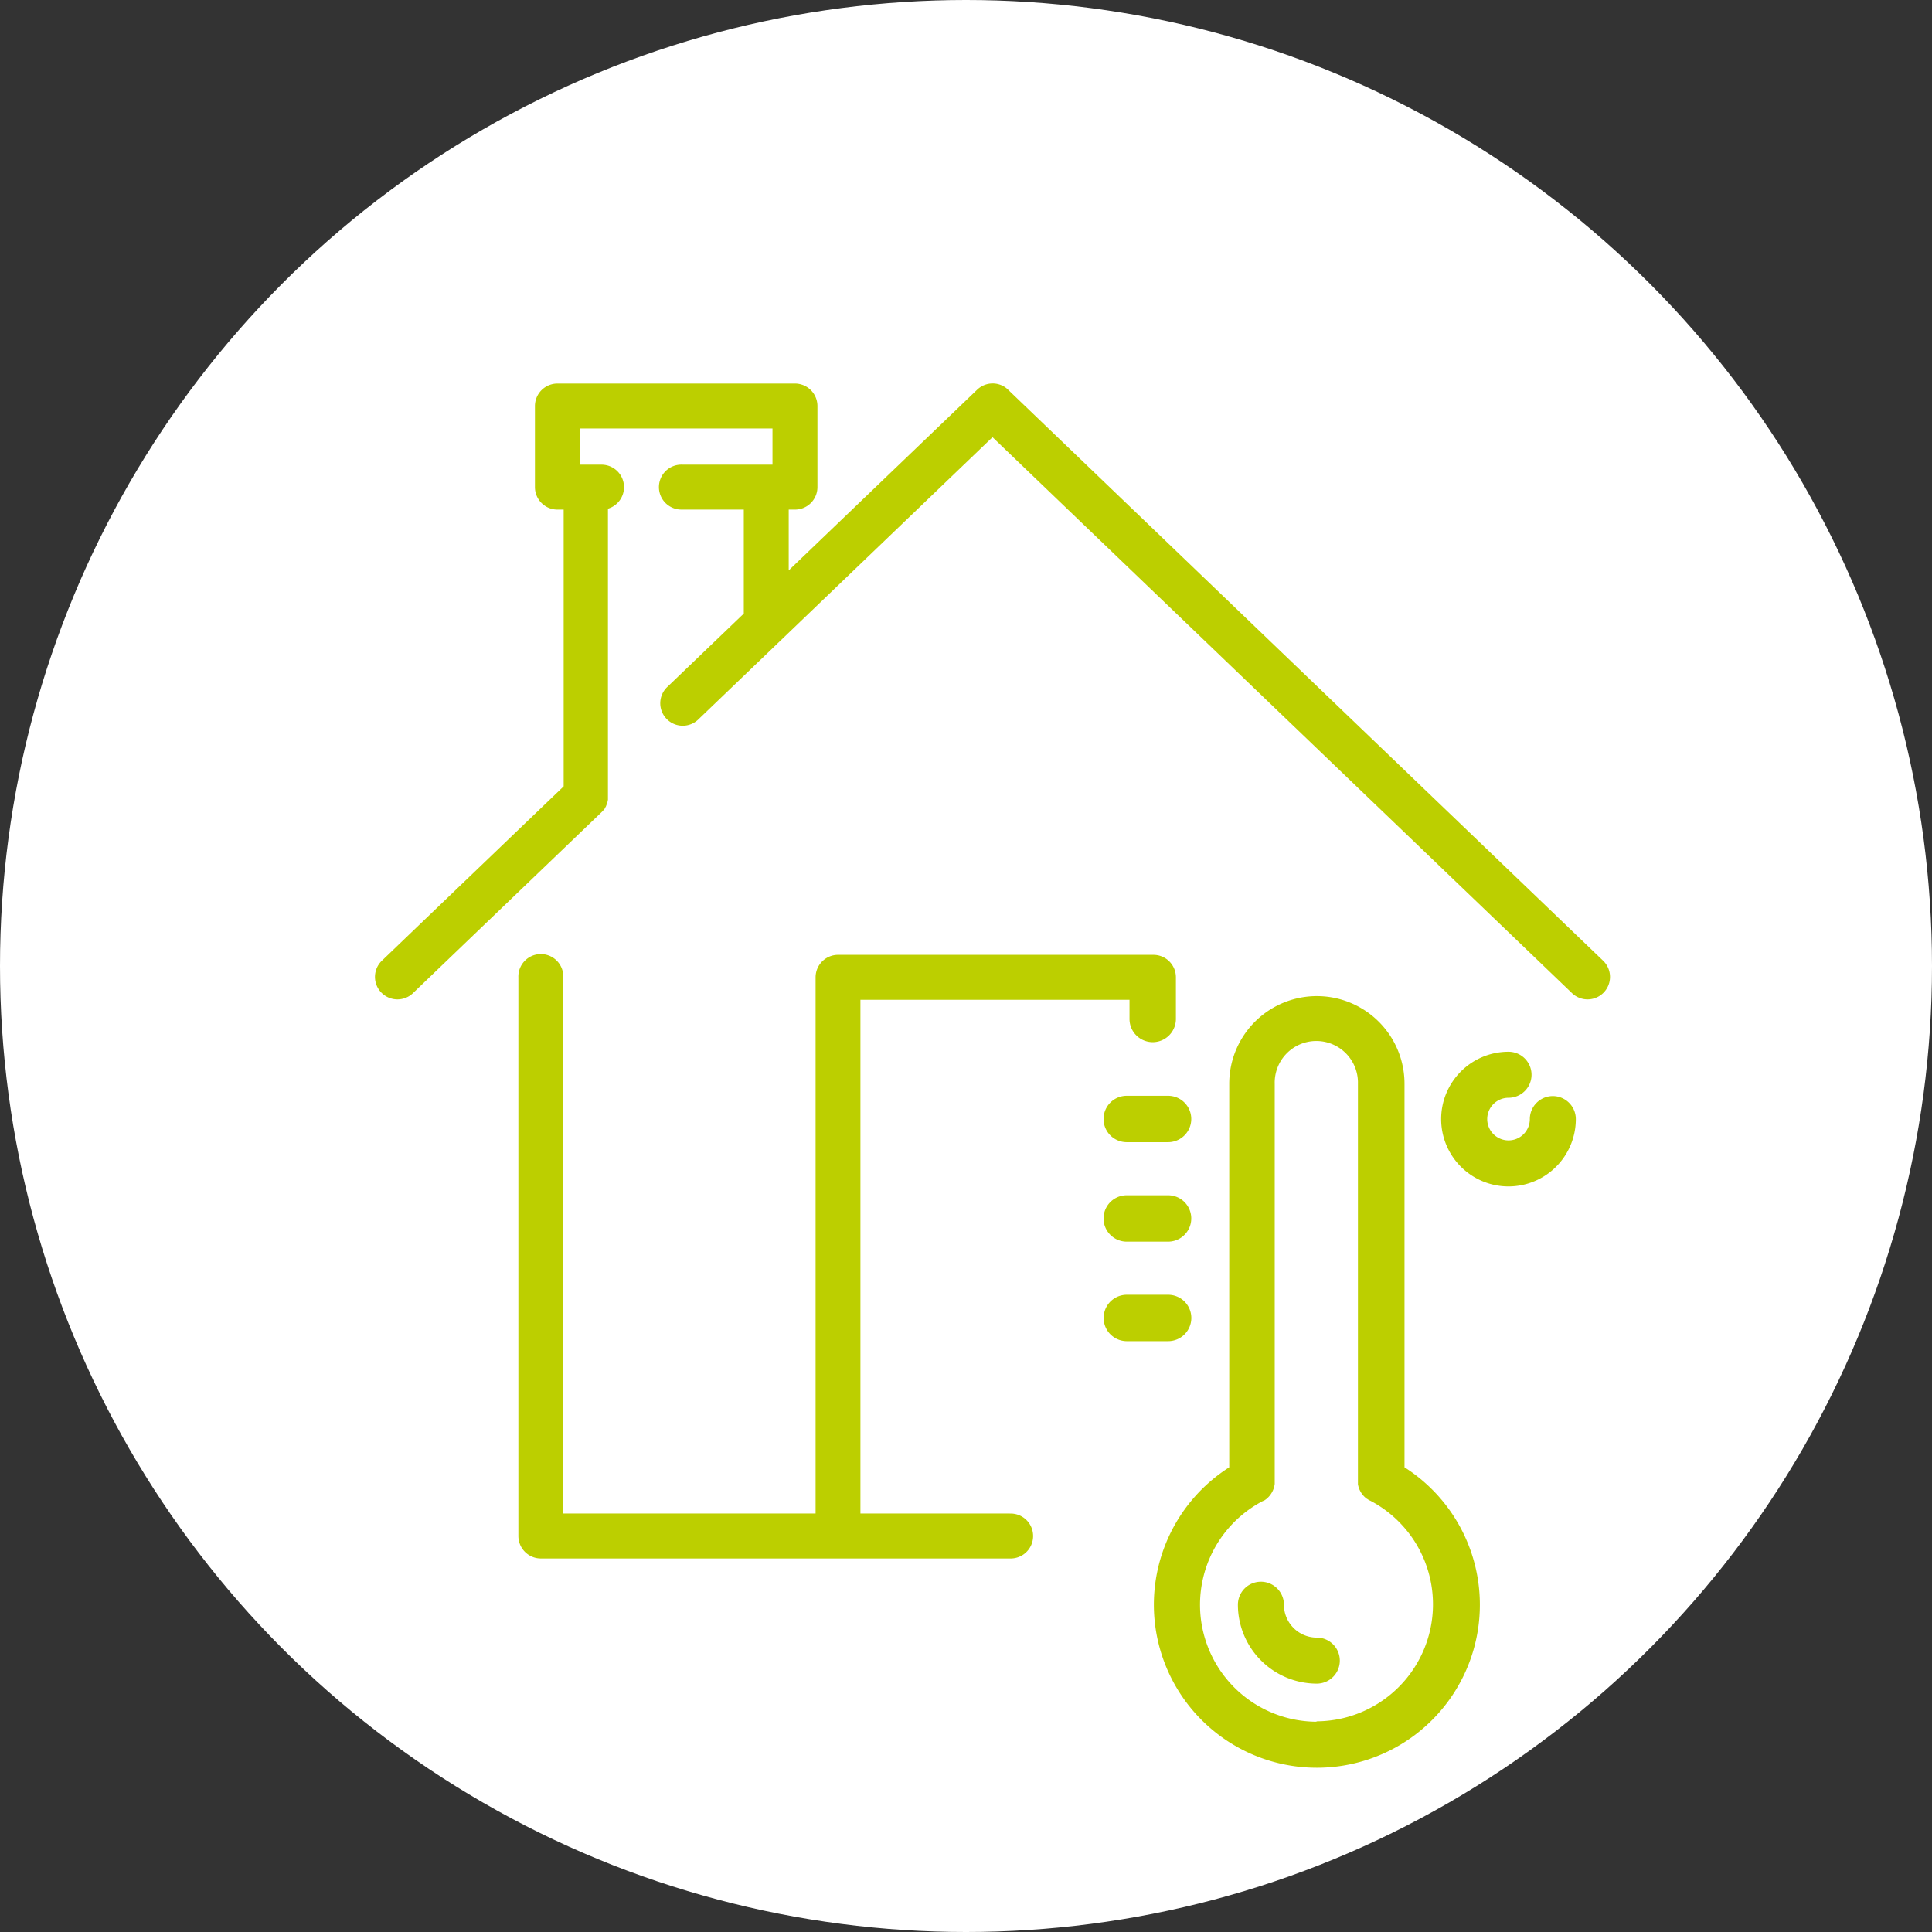
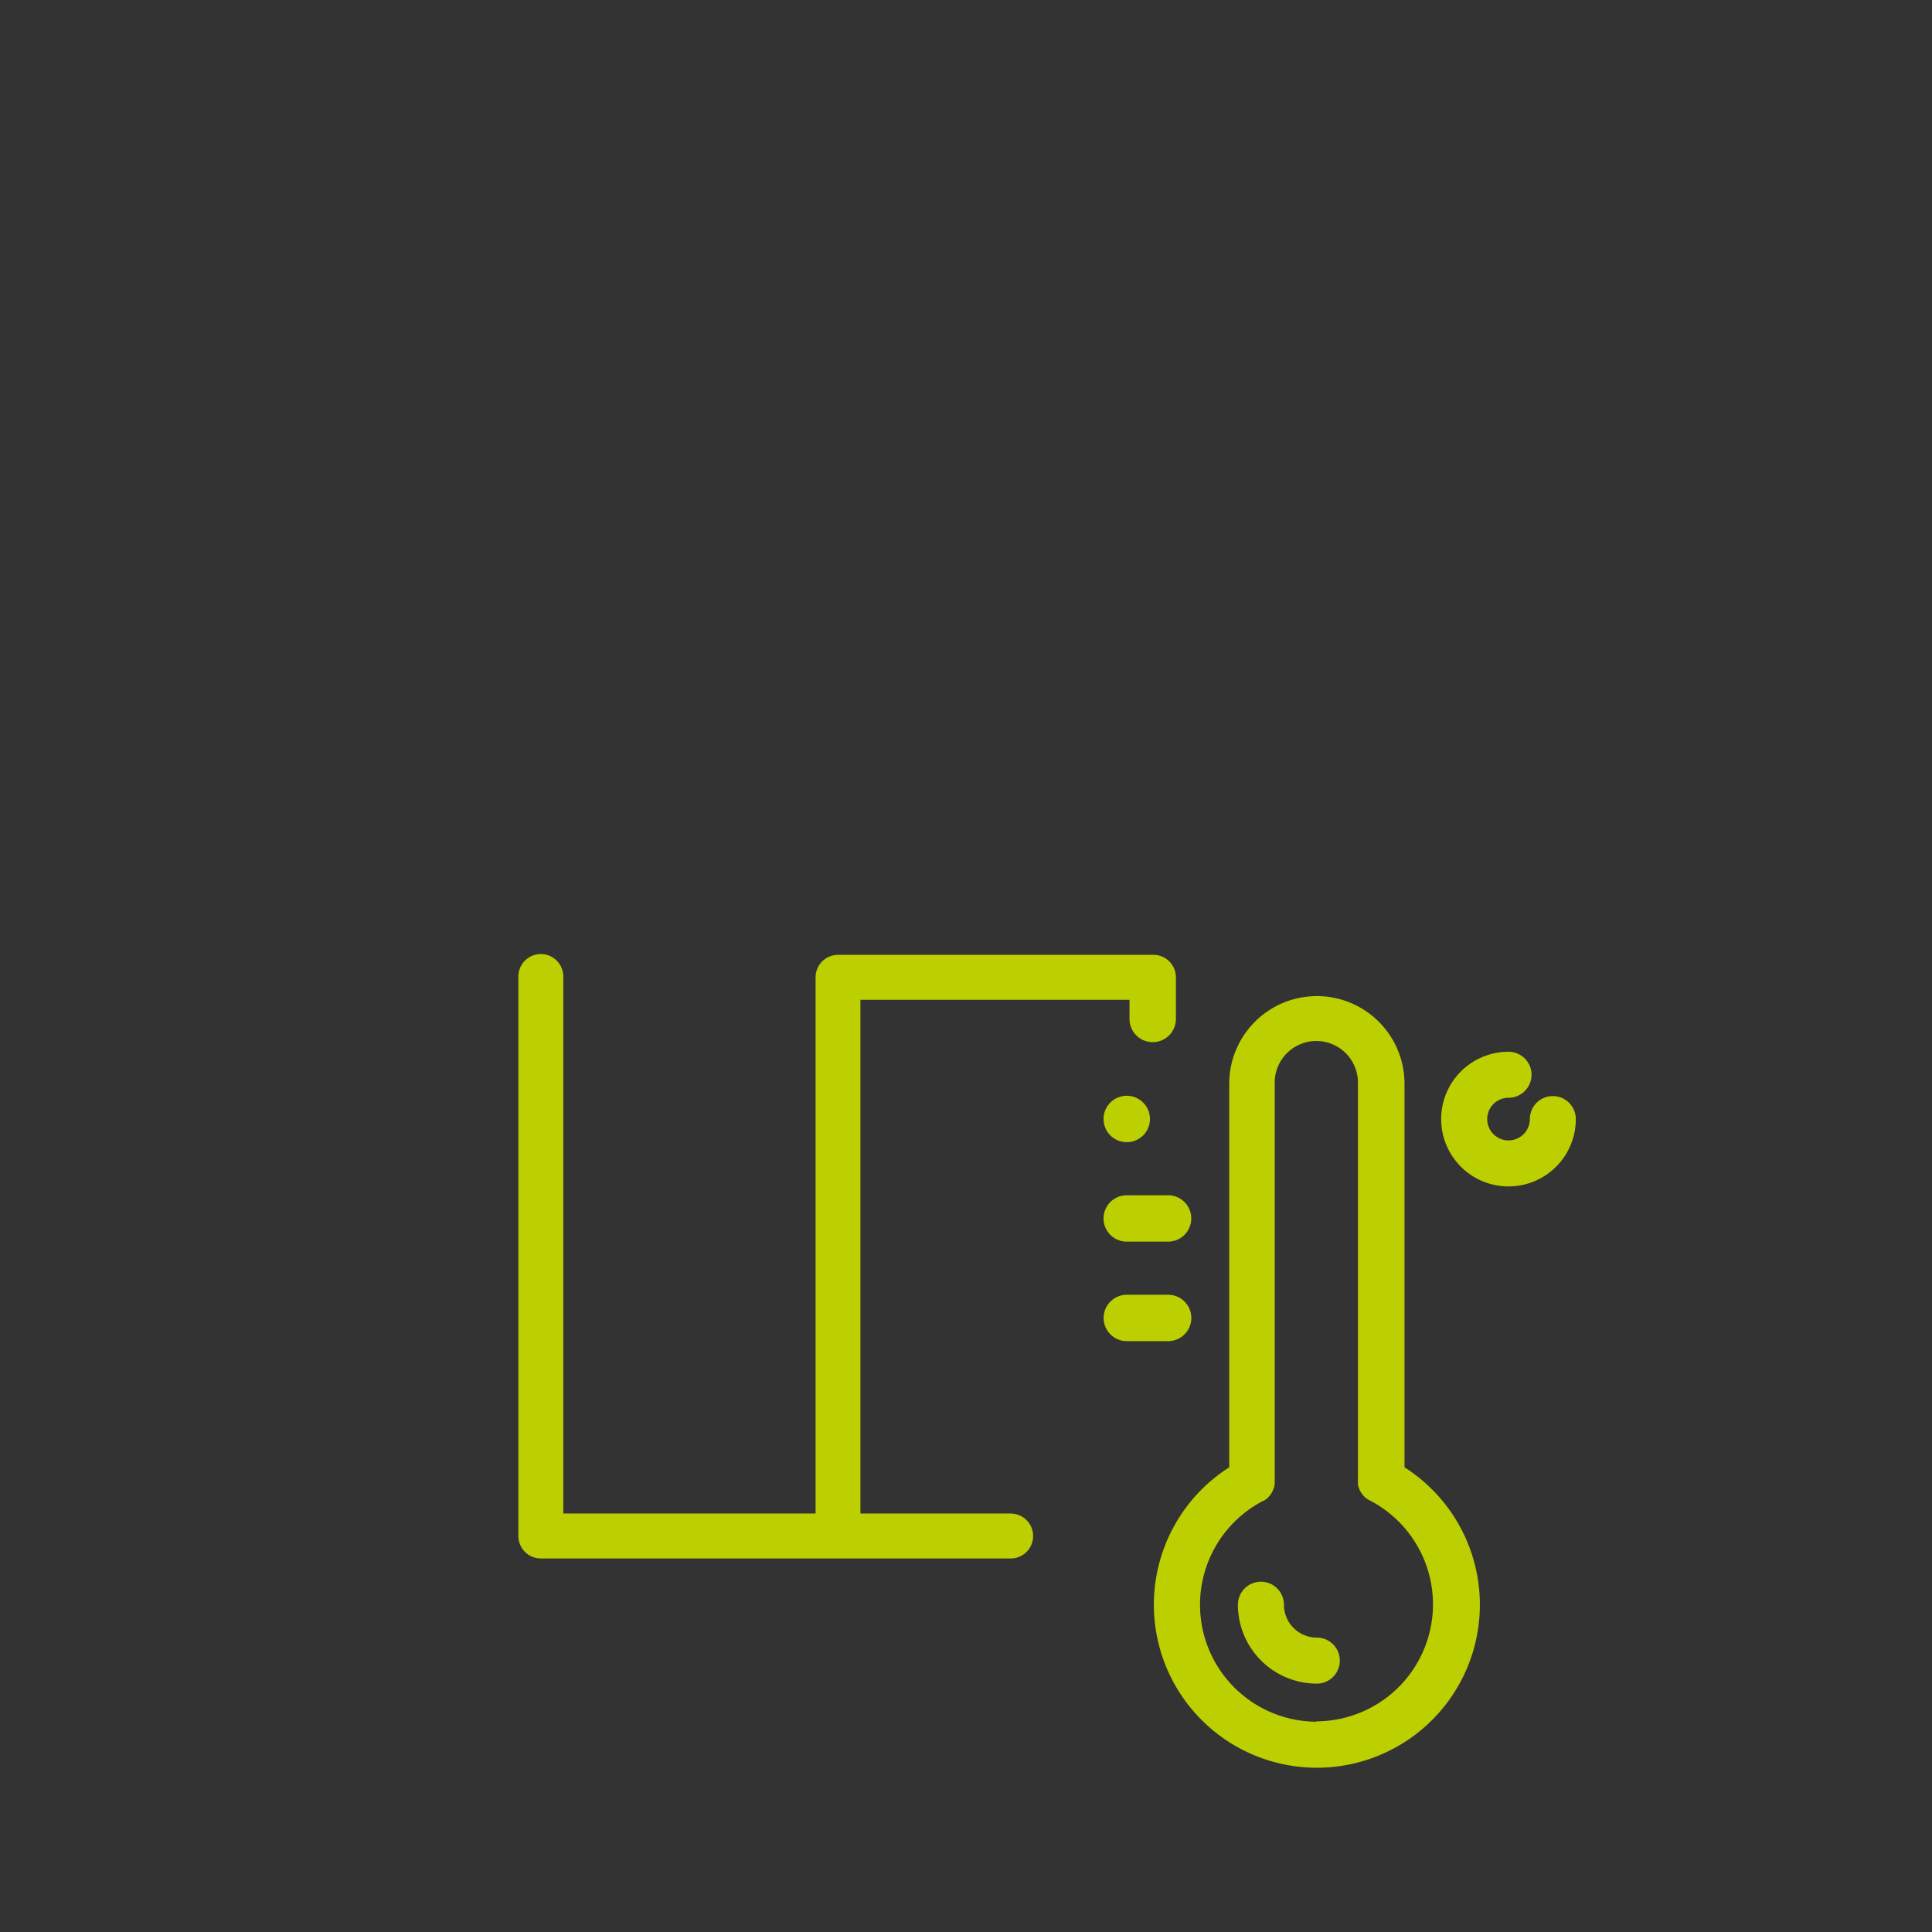
<svg xmlns="http://www.w3.org/2000/svg" width="68" height="68" viewBox="0 0 68 68">
  <rect x="0" y="0" width="68" height="68" fill="#333333" stroke="none" />
  <defs>
    <clipPath id="clip-path">
      <rect id="Rectangle_245" data-name="Rectangle 245" width="43.498" height="48.718" transform="translate(0 0)" fill="none" />
    </clipPath>
  </defs>
  <g id="Group_514" data-name="Group 514" transform="translate(-683 -1705)">
-     <circle id="Ellipse_5" data-name="Ellipse 5" cx="34" cy="34" r="34" transform="translate(683 1705)" fill="#fff" />
    <g id="Group_448" data-name="Group 448" transform="translate(696.183 1718.5)">
      <g id="Group_447" data-name="Group 447" transform="translate(0 0)" clip-path="url(#clip-path)">
-         <path id="Path_260" data-name="Path 260" d="M43.255,20.333,32.3,9.821l-.013-.039-.058-.029L22.3.225a.8.8,0,0,0-.122-.1.788.788,0,0,0-.973.1L14.576,6.581V4.441h.22a.792.792,0,0,0,.791-.791V.8A.792.792,0,0,0,14.8.005H6.434A.792.792,0,0,0,5.644.8V3.65a.792.792,0,0,0,.791.791h.22v9.741L.242,20.333a.791.791,0,0,0,1.095,1.141l6.655-6.385.01-.01.028-.03,0,0,.018-.02L8.075,15l.006-.008.017-.023.02-.032,0-.008.016-.026c.006-.012.012-.024.018-.036l0-.009.011-.024c.006-.015.012-.03.017-.045l0,0,.008-.022c.005-.016.009-.032.013-.05s0-.017.006-.025,0-.027.007-.04v-.008c0-.009,0-.019,0-.028s0-.024,0-.036v-.006c0-.01,0-.02,0-.03s0-.011,0-.016V4.409a.791.791,0,0,0-.222-1.549H7.225V1.587h6.78V2.859H10.827a.791.791,0,1,0,0,1.581h2.168V8.1l-2.681,2.572a.791.791,0,1,0,1.095,1.141l10.34-9.92L42.16,21.474a.791.791,0,0,0,1.095-1.141" transform="translate(0.001 -0.005)" fill="#bccf00" />
        <path id="Path_261" data-name="Path 261" d="M238.473,898.861h-5.255V880.779h9.471v.675a.816.816,0,0,0,1.633,0v-1.44s0-.009,0-.013,0-.009,0-.013a.791.791,0,0,0-.791-.791h-11.1a.791.791,0,0,0-.791.791v18.873h-8.88V879.989a.791.791,0,1,0-1.581,0v19.663a.792.792,0,0,0,.791.791h16.507a.791.791,0,1,0,0-1.581" transform="translate(-216.117 -859.09)" fill="#bccf00" />
        <path id="Path_262" data-name="Path 262" d="M1331.383,1845.852a1.158,1.158,0,0,1-1.157-1.157.81.81,0,1,0-1.62,0,2.78,2.78,0,0,0,2.777,2.777.81.81,0,1,0,0-1.62" transform="translate(-1298.219 -1801.714)" fill="#bccf00" />
        <path id="Path_263" data-name="Path 263" d="M1208,959.164v-13.5a3.084,3.084,0,1,0-6.169,0v13.5a5.737,5.737,0,1,0,6.169,0m-3.084,8.955a4.118,4.118,0,0,1-1.9-7.769l.007,0,.026-.014,0,0,.008,0,.02-.013.012-.008,0,0,.01-.007h0l0,0,.023-.016,0,0a.81.81,0,0,0,.31-.544v-.018l0-.029s0-.009,0-.012v-.009c0-.009,0-.016,0-.023V945.663a1.465,1.465,0,1,1,2.929,0v13.969c0,.012,0,.025,0,.035v.008c0,.008,0,.018,0,.028h0s0,0,0,.007l0,.028v0s0,.011,0,.022v0a.8.8,0,0,0,.105.284.8.8,0,0,0,.2.222l.007.005.005,0,.012.008.008.005.014.01.01.007.021.013.011.006h0l.029.016.006,0a4.118,4.118,0,0,1-1.9,7.769" transform="translate(-1171.749 -921.02)" fill="#bccf00" />
        <path id="Path_264" data-name="Path 264" d="M1645.456,1029.865a.811.811,0,0,0-.81.81.75.75,0,1,1-.75-.75.81.81,0,0,0,0-1.62,2.37,2.37,0,1,0,2.369,2.37.811.811,0,0,0-.81-.81" transform="translate(-1603.984 -1004.787)" fill="#bccf00" />
-         <path id="Path_265" data-name="Path 265" d="M1124.181,1096.057h-1.454a.816.816,0,1,0,0,1.633h1.454a.816.816,0,1,0,0-1.633" transform="translate(-1096.252 -1070.989)" fill="#bccf00" />
+         <path id="Path_265" data-name="Path 265" d="M1124.181,1096.057h-1.454a.816.816,0,1,0,0,1.633a.816.816,0,1,0,0-1.633" transform="translate(-1096.252 -1070.989)" fill="#bccf00" />
        <path id="Path_266" data-name="Path 266" d="M1124.181,1249.157h-1.454a.816.816,0,1,0,0,1.633h1.454a.816.816,0,1,0,0-1.633" transform="translate(-1096.252 -1220.588)" fill="#bccf00" />
        <path id="Path_267" data-name="Path 267" d="M1125,1403.074a.817.817,0,0,0-.816-.816h-1.454a.816.816,0,0,0,0,1.633h1.454a.817.817,0,0,0,.816-.816" transform="translate(-1096.252 -1370.187)" fill="#bccf00" />
      </g>
    </g>
  </g>
</svg>